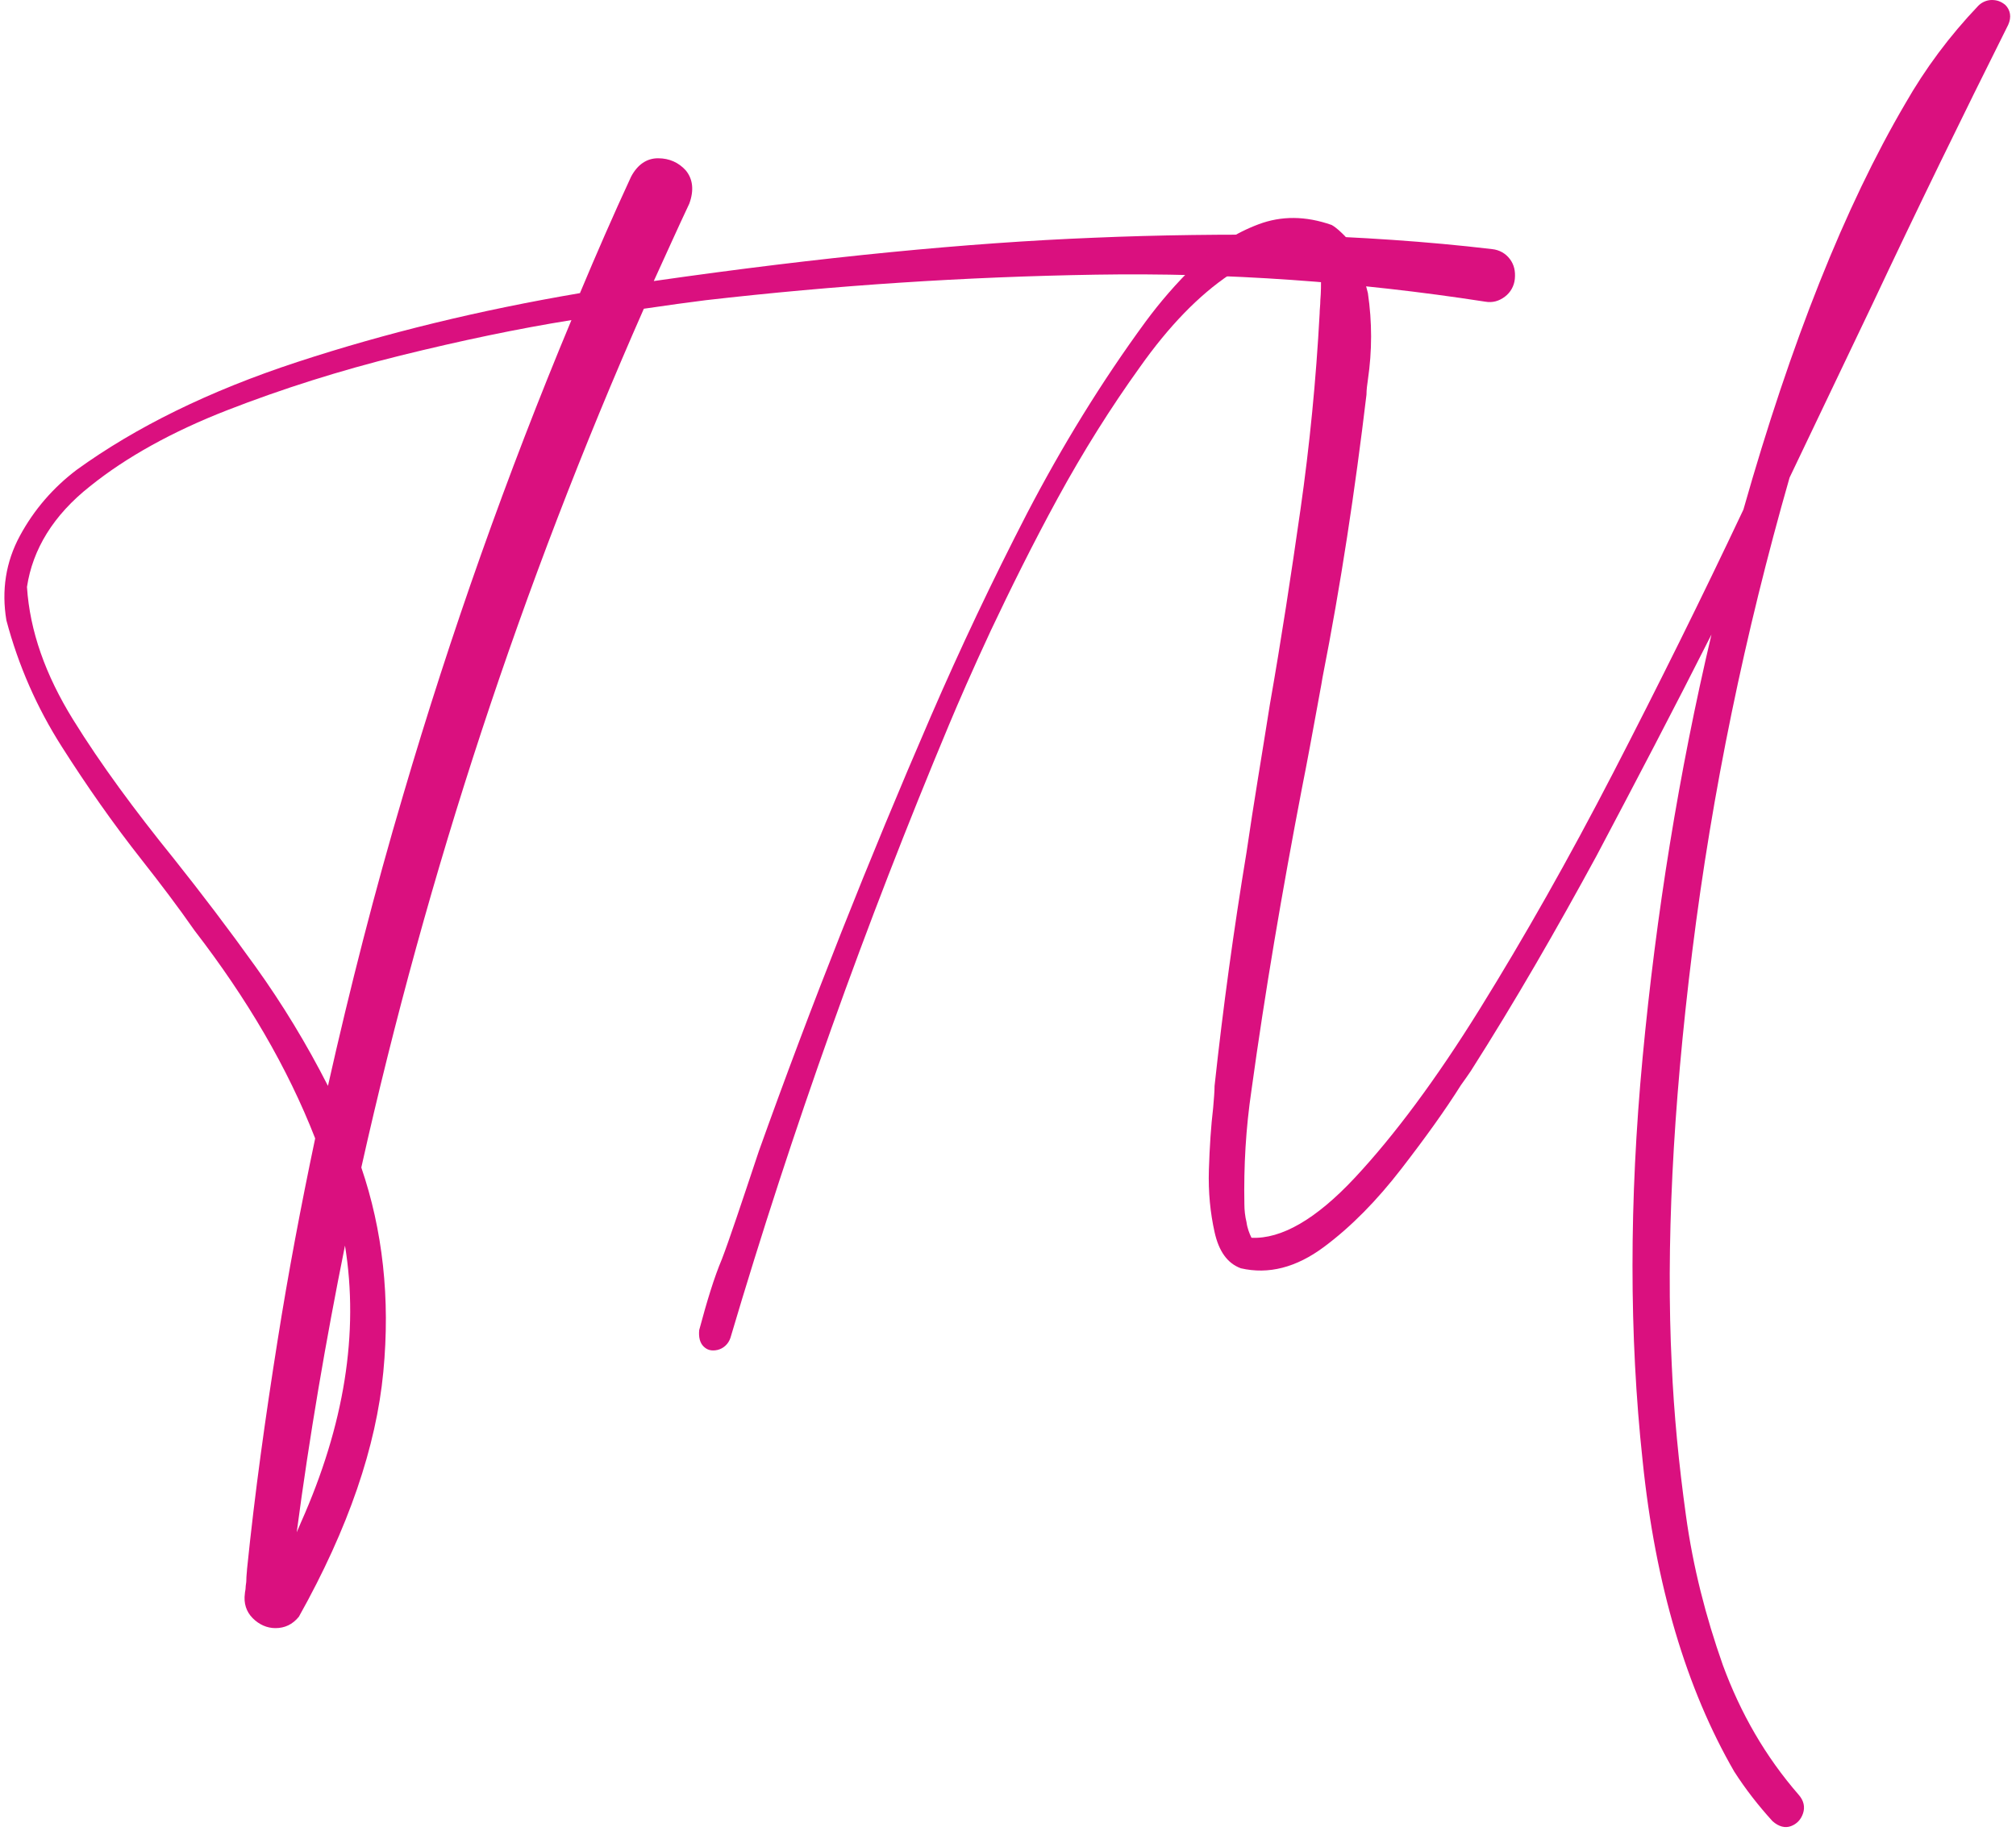
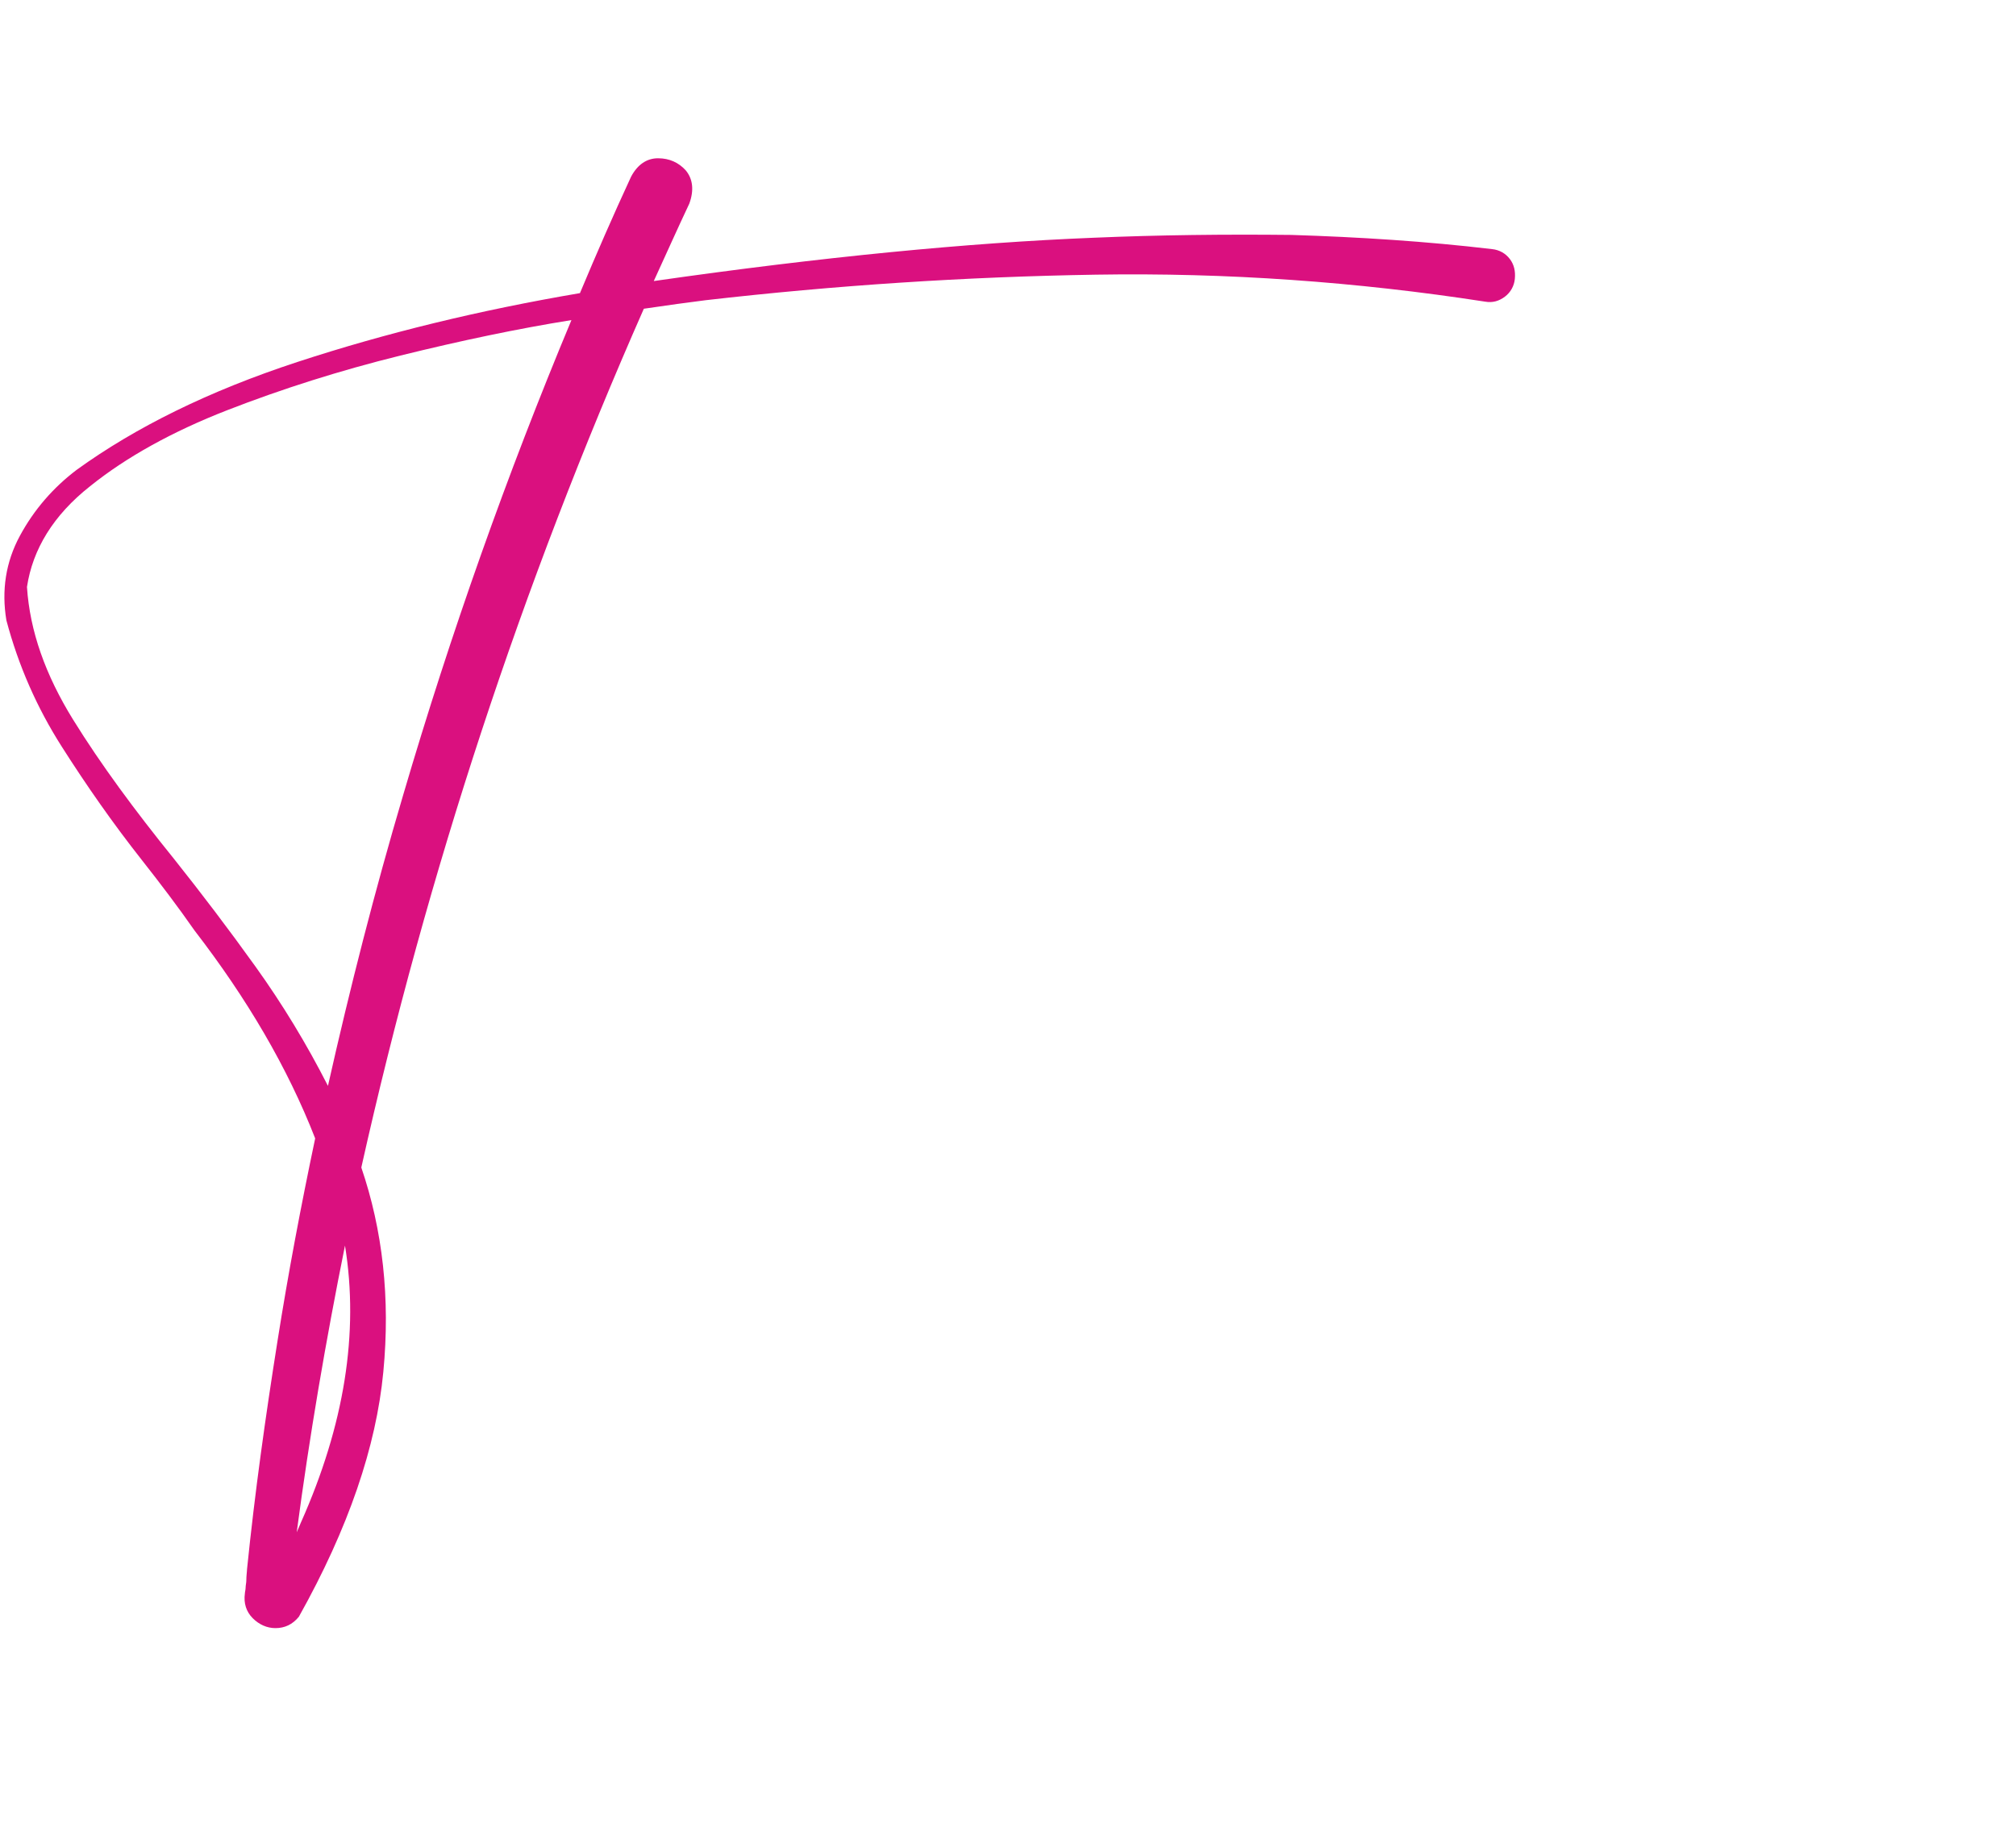
<svg xmlns="http://www.w3.org/2000/svg" width="284" height="258" viewBox="0 0 284 258" fill="none">
  <path d="M210.2 35.1C211.2 35.2 212.1 35.7 212.7 36.5C213.3 37.3 213.5 38.2 213.4 39.3C213.3 40.3 212.8 41.2 212 41.8C211.2 42.4 210.3 42.7 209.2 42.5C191.1 39.7 172.8 38.4 154.4 38.7C136 39 117.7 40.2 99.4 42.3C97 42.6 94.1 43 90.7 43.5C73.5 82.5 60.2 122.9 50.9 164.5C53.9 173.3 55 182.9 54 193.3C53 203.8 49.1 215.3 42.1 227.8C41.2 228.9 40.1 229.4 38.8 229.4C37.6 229.4 36.5 228.9 35.6 228C34.7 227.1 34.3 225.9 34.5 224.5C34.5 224.3 34.6 224 34.6 223.7C34.6 223.4 34.7 223 34.7 222.7C34.7 222 34.8 221.4 34.8 221.1C35.9 210.3 37.4 199.6 39.1 188.9C40.6 179.4 42.4 169.9 44.4 160.4C40.5 150.4 34.8 140.7 27.4 131.1C25.1 127.8 22.6 124.5 20 121.2C15.9 116 12.2 110.7 8.7 105.2C5.2 99.7 2.6 93.8 0.9 87.4C0.2 83.2 0.8 79.2 2.8 75.5C4.8 71.8 7.5 68.7 10.8 66.2C19.1 60.2 29.4 55.1 41.9 51C54.4 46.9 67.6 43.7 81.7 41.3C84 35.8 86.4 30.3 88.9 24.9C89.8 23.2 91.1 22.3 92.7 22.3C94.3 22.3 95.6 22.9 96.6 24C97.6 25.2 97.8 26.8 97.1 28.7C95.4 32.3 93.8 35.9 92.1 39.6C115.8 36.2 136.5 34.2 154 33.5C163.3 33.1 172.6 33 181.9 33.1C191.5 33.4 200.9 34 210.2 35.1ZM56.8 112C63.5 89.2 71.4 66.9 80.5 45.1C73 46.3 64.9 48 56.4 50.1C47.9 52.2 39.7 54.8 32 57.8C24.3 60.8 17.8 64.4 12.7 68.5C7.5 72.6 4.6 77.4 3.8 82.7C4.2 88.9 6.4 95.1 10.3 101.4C14.2 107.7 19 114.2 24.5 121C28.4 125.9 32.2 130.9 36 136.2C39.8 141.5 43.2 147.1 46.2 153C49.3 139.2 52.8 125.5 56.8 112ZM42.4 214.5C48.5 200.8 50.6 187.8 48.6 175.5C45.9 188.9 43.6 202.3 41.8 215.9C42 215.4 42.2 215 42.4 214.5Z" fill="#DA107F" />
-   <path d="M282.9 3.5C276.5 16.3 270.1 29.4 263.8 42.8C259.9 51 256 59.1 252.1 67.3C245.8 89.3 241.2 111.5 238.4 134C235.6 156.5 234.7 175.9 235.5 192.2C235.8 199.1 236.5 206.3 237.5 213.5C238.5 220.8 240.3 227.8 242.7 234.6C245.2 241.4 248.7 247.5 253.4 252.9C254.1 253.7 254.3 254.6 254 255.5C253.7 256.4 253.1 257 252.3 257.3C251.5 257.6 250.6 257.4 249.7 256.6C247.7 254.4 245.9 252.1 244.3 249.6C237.6 238 233.2 223.4 231.4 205.8C229.5 188.2 229.5 169.2 231.4 149C233.3 128.8 236.5 108.9 241.1 89.4C235.8 99.9 230.4 110.2 224.9 120.6C219.3 130.9 213.5 141 207.2 150.9C206.8 151.5 206.3 152.2 205.8 152.9C203.6 156.4 200.8 160.3 197.4 164.7C194 169.1 190.4 172.8 186.5 175.7C182.6 178.6 178.7 179.6 174.8 178.7C172.9 178 171.7 176.3 171.1 173.6C170.5 170.9 170.2 168 170.3 164.8C170.4 161.6 170.6 158.6 170.9 156.1C171 154.9 171.1 153.8 171.1 153C172.3 141.9 173.8 131 175.6 120.1C176.6 113.2 177.8 106.2 178.9 99.2C180.5 90.1 181.9 80.9 183.2 71.8C184.5 62.7 185.4 53.5 185.9 44.2C185.9 43.6 186 43 186 42.3C186.1 41.2 186.1 40.1 186.1 39C186.1 38 185.9 37.2 185.6 36.8C181.6 35.2 177.5 35.8 173.2 38.7C168.9 41.6 164.7 45.9 160.6 51.7C156.5 57.4 152.6 63.6 149 70.2C145.4 76.8 142.3 83.1 139.6 88.8C136.9 94.6 135 99 133.7 102.1C121.9 130.3 111.6 159.1 102.9 188.5C102.6 189.4 101.9 190 101.1 190.2C100.2 190.4 99.6 190.2 99.1 189.7C98.6 189.2 98.4 188.4 98.5 187.4C99.6 183.3 100.6 180 101.7 177.4C102.7 174.8 104.4 169.7 106.9 162.2C114.3 141.5 122.4 121.1 131.1 101C135.3 91.3 139.8 81.8 144.7 72.3C149.6 62.9 155.1 53.9 161.4 45.3C163.4 42.6 165.7 39.9 168.4 37.3C171.1 34.7 174.1 32.8 177.3 31.6C180.5 30.4 183.9 30.4 187.6 31.7C188.3 32.1 188.9 32.7 189.5 33.3C190 33.9 190.6 34.9 191.1 36.2C191.6 37.5 192.2 39.2 192.7 41.3C193.3 45.4 193.3 49.4 192.7 53.5C192.6 54.2 192.5 54.9 192.5 55.6C190.9 69 188.9 82.3 186.3 95.5C186.1 96.8 185.8 98.2 185.6 99.4C184.9 103.2 184.2 107.1 183.4 111.1C180.6 125.7 178.2 139.8 176.3 153.6C175.5 159 175.2 164.3 175.3 169.7C175.3 170.5 175.4 171.4 175.6 172.2C175.7 173 176 173.8 176.3 174.4C180.5 174.6 185.4 171.8 190.9 165.9C196.4 160 202.3 152.1 208.5 142.1C214.7 132.1 221 121 227.3 108.8C233.6 96.6 239.7 84.3 245.6 71.8C252.3 48.2 259.9 29.1 268.4 14.6C271.2 9.7 274.6 5.1 278.7 0.8C279.2 0.3 279.9 0 280.6 0C281.3 0 281.9 0.2 282.5 0.7C283.2 1.4 283.4 2.4 282.9 3.5Z" fill="#DA107F" />
</svg>